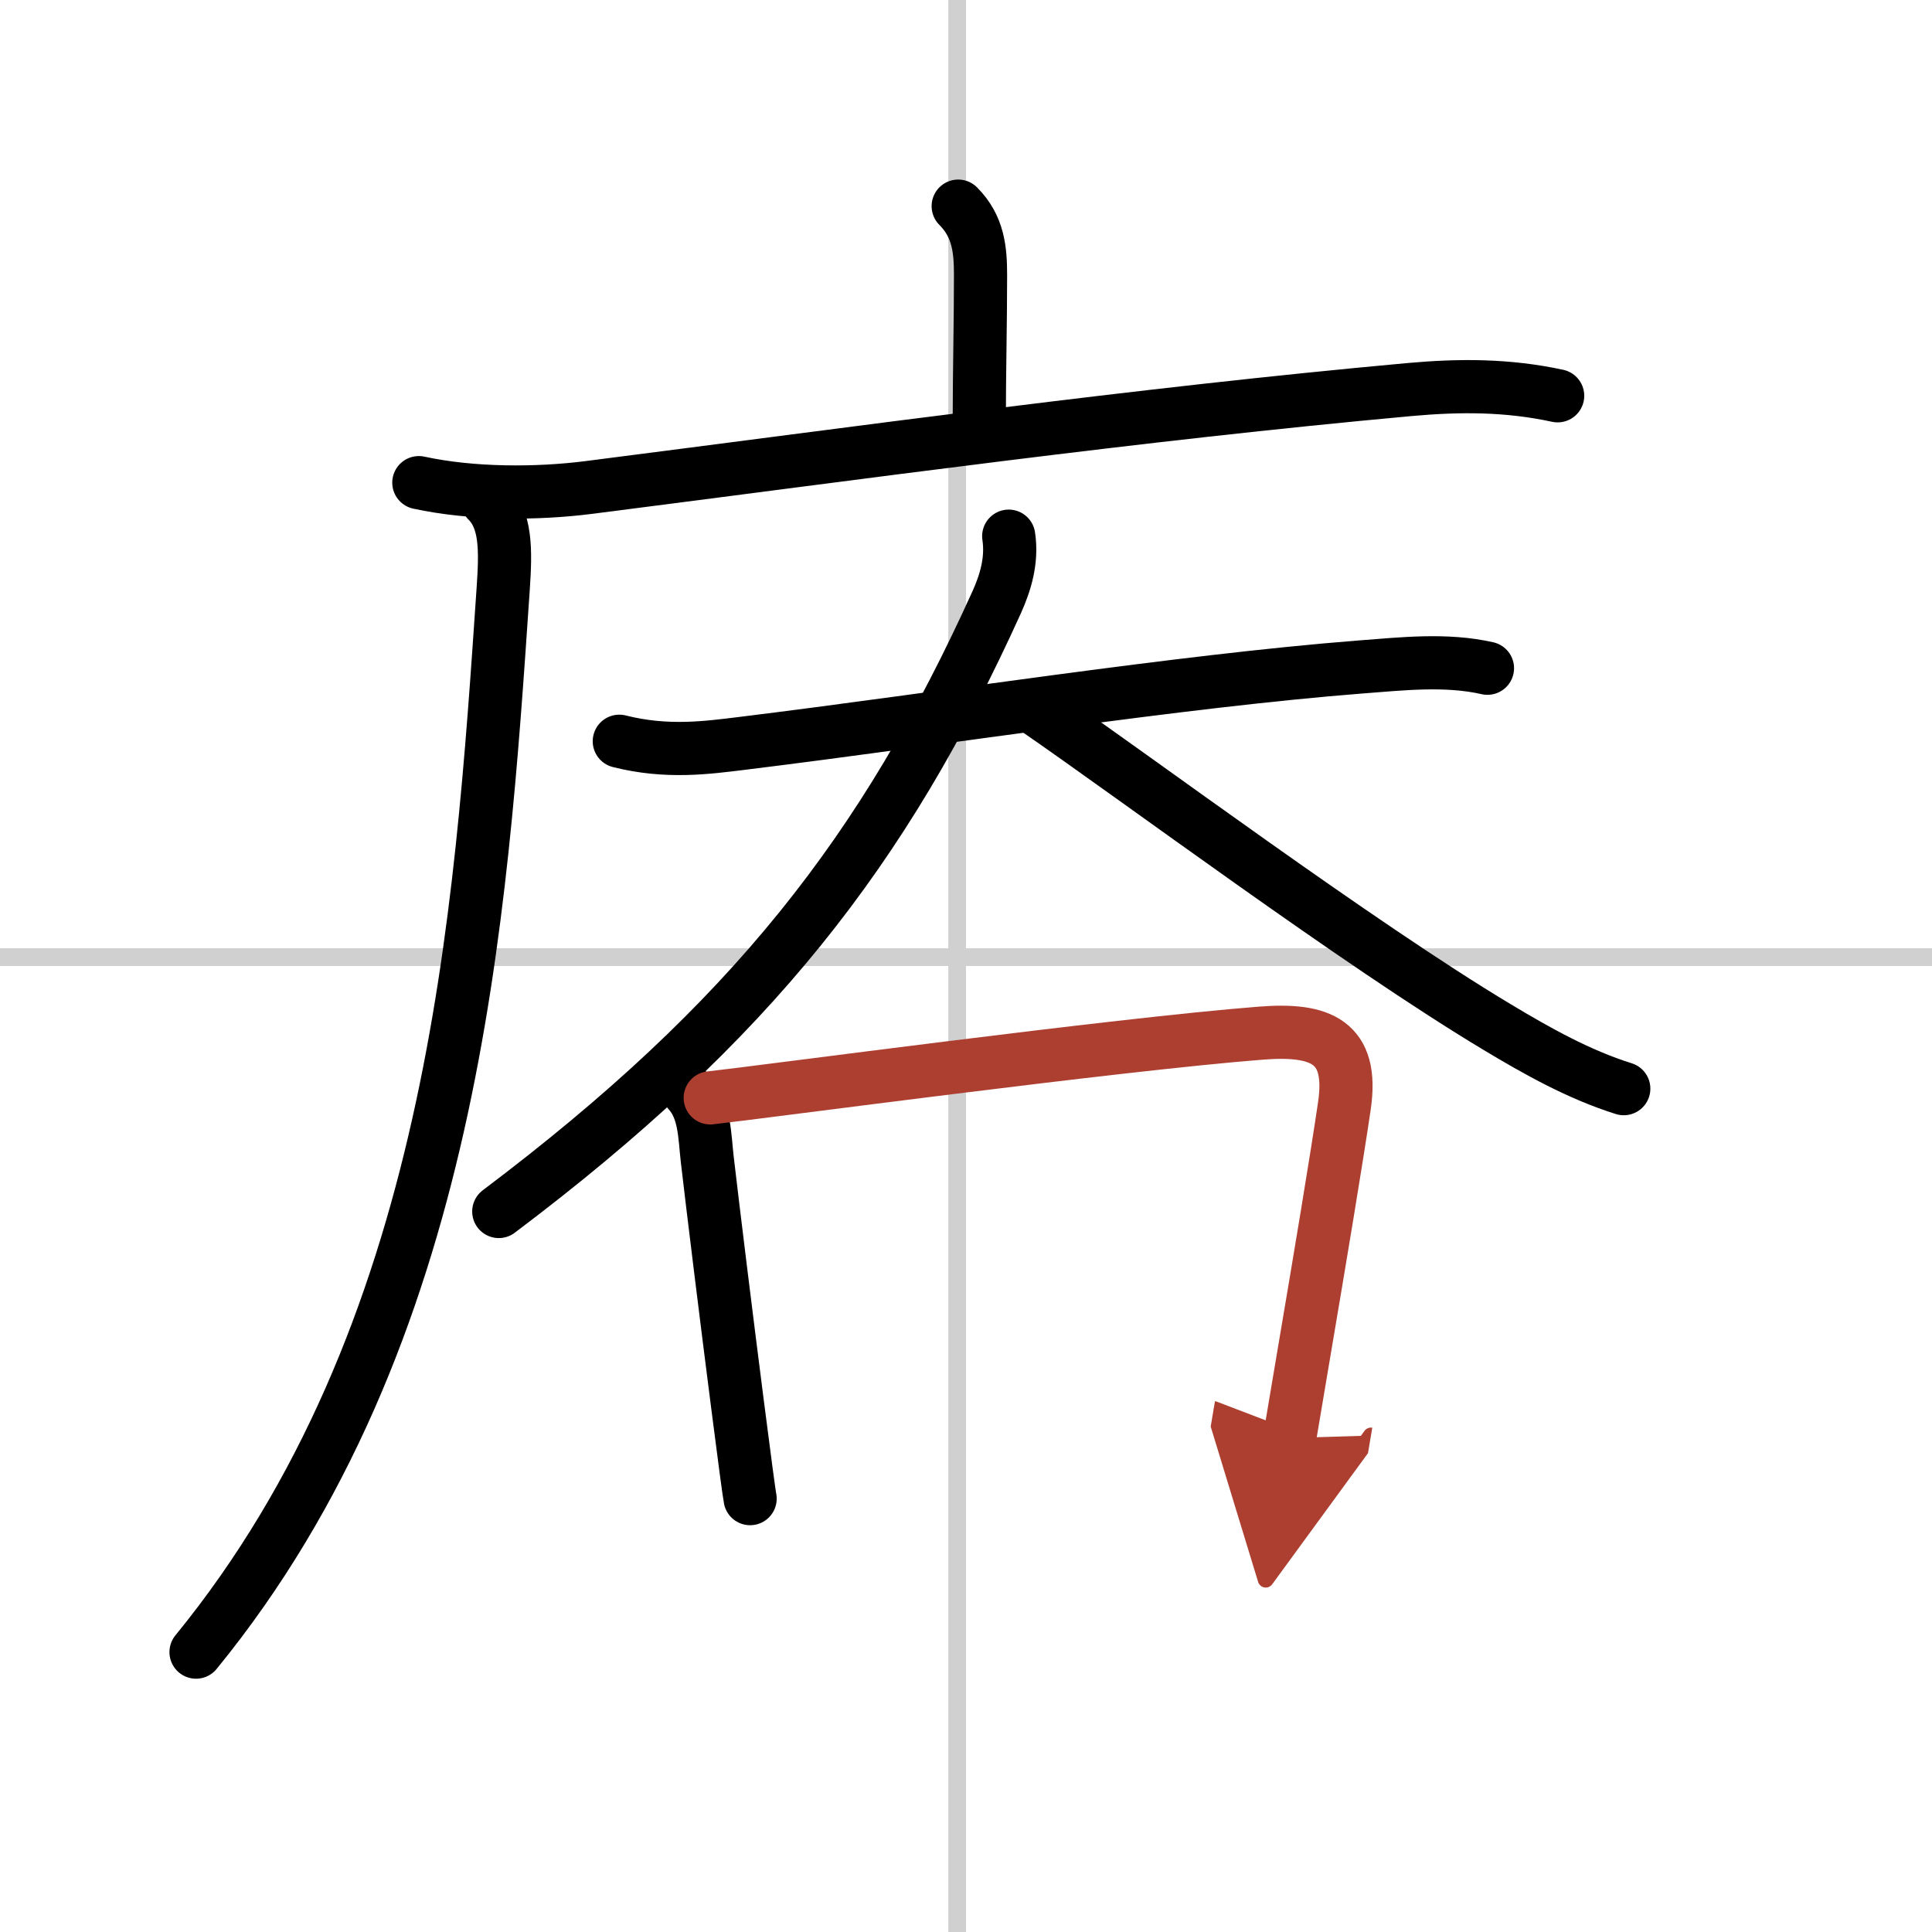
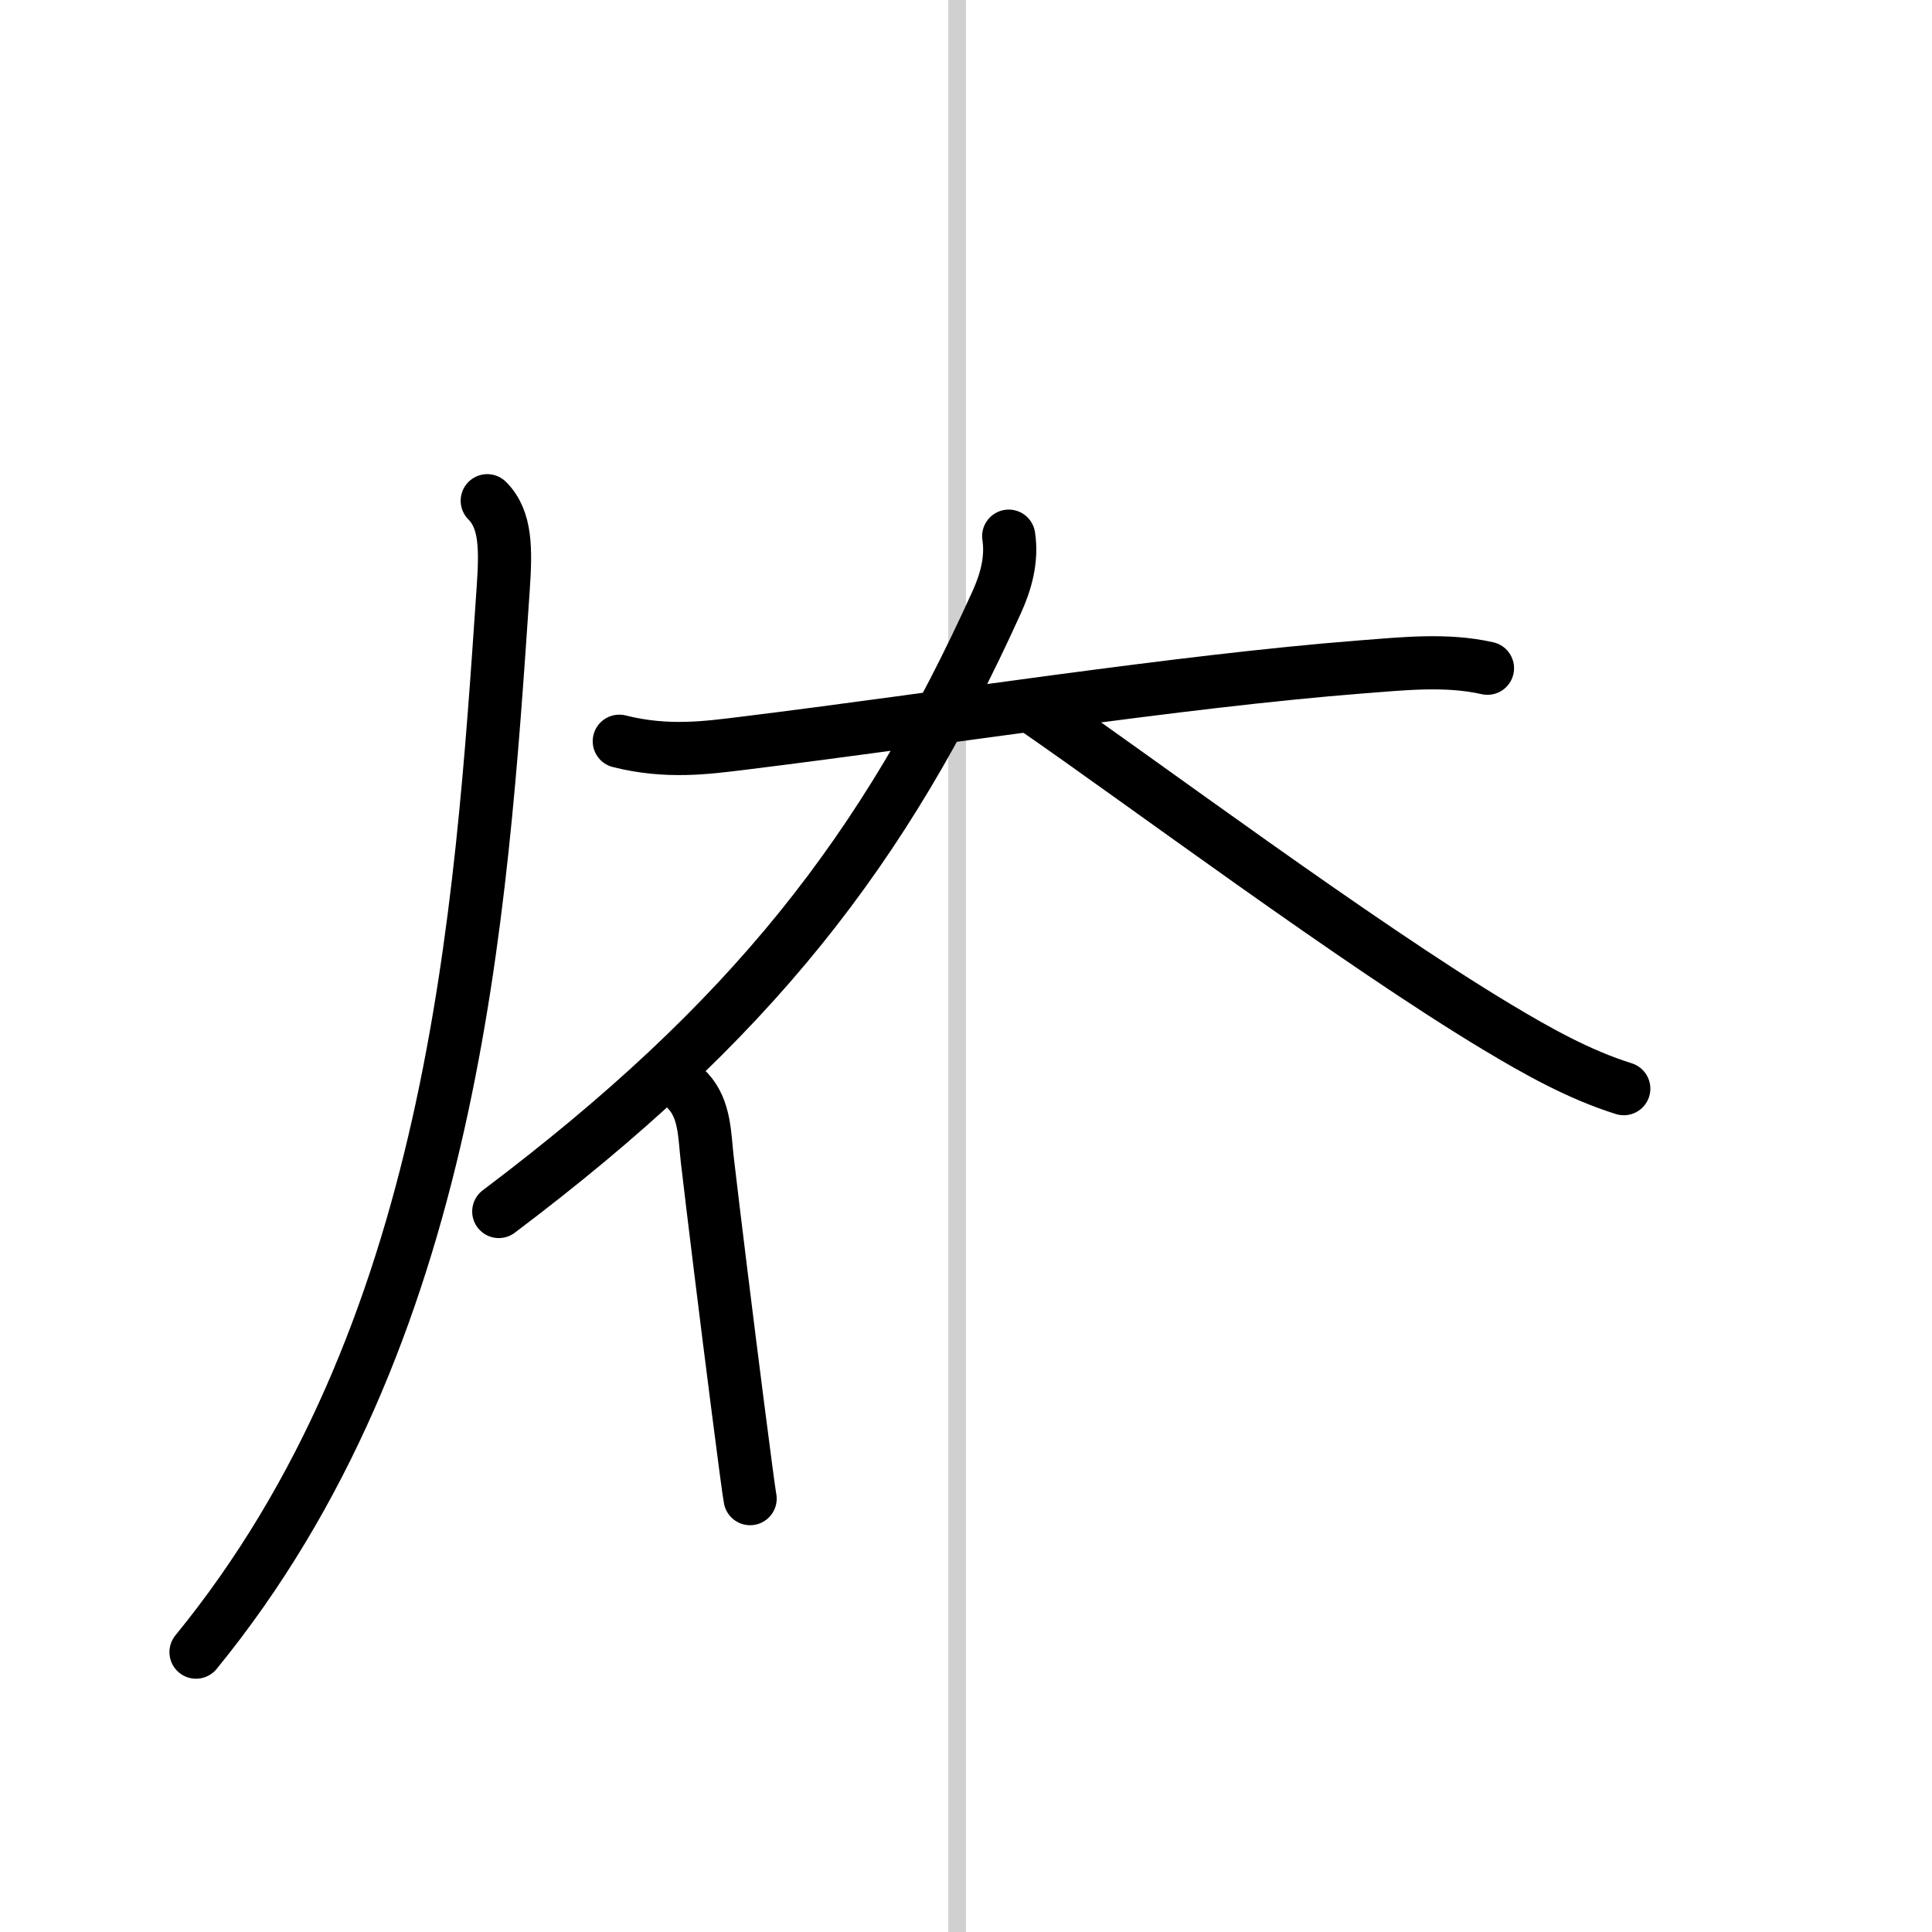
<svg xmlns="http://www.w3.org/2000/svg" width="400" height="400" viewBox="0 0 109 109">
  <defs>
    <marker id="a" markerWidth="4" orient="auto" refX="1" refY="5" viewBox="0 0 10 10">
      <polyline points="0 0 10 5 0 10 1 5" fill="#ad3f31" stroke="#ad3f31" />
    </marker>
  </defs>
  <g fill="none" stroke="#000" stroke-linecap="round" stroke-linejoin="round" stroke-width="3">
    <rect width="100%" height="100%" fill="#fff" stroke="#fff" />
    <line x1="54" x2="54" y2="109" stroke="#d0d0d0" stroke-width="1" />
-     <line x2="109" y1="54" y2="54" stroke="#d0d0d0" stroke-width="1" />
-     <path d="m54.06 11.63c1.15 1.15 1.26 2.49 1.26 3.9 0 2.59-0.07 5.59-0.07 7.96" />
-     <path d="m23.63 27.23c3 0.65 6.64 0.65 9.61 0.27 15.64-2 30.89-4.12 46.26-5.52 2.86-0.26 5.56-0.26 8.38 0.35" />
    <path d="m27.49 28.25c1.07 1.07 1.05 2.74 0.9 4.96-1.26 18.54-2.76 42.16-17.33 60" />
    <path d="m34.94 41.82c2.69 0.68 4.96 0.36 6.93 0.12 11.29-1.39 24.56-3.5 34.88-4.31 2.37-0.18 4.83-0.46 7.17 0.07" />
    <path d="M56.91,30.25c0.21,1.38-0.2,2.66-0.67,3.71C49.88,48,42.38,57.62,28.14,68.35" />
    <path d="m58.38 39.96c5.84 4.02 18.22 13.27 26.11 18 2.25 1.35 4.6 2.67 7.12 3.46" />
    <path d="m38.83 61.57c0.95 1.03 0.92 2.52 1.07 3.82 0.34 2.93 1.12 9.26 1.71 13.85 0.37 2.89 0.66 5.08 0.71 5.31" />
-     <path d="m40.07 61.94c2.84-0.31 22.86-3.01 31.05-3.65 3.37-0.27 5.26 0.46 4.73 4.09-0.46 3.12-1.35 8.46-2.31 14.12-0.26 1.53-0.52 3.09-0.78 4.63" marker-end="url(#a)" stroke="#ad3f31" />
  </g>
</svg>